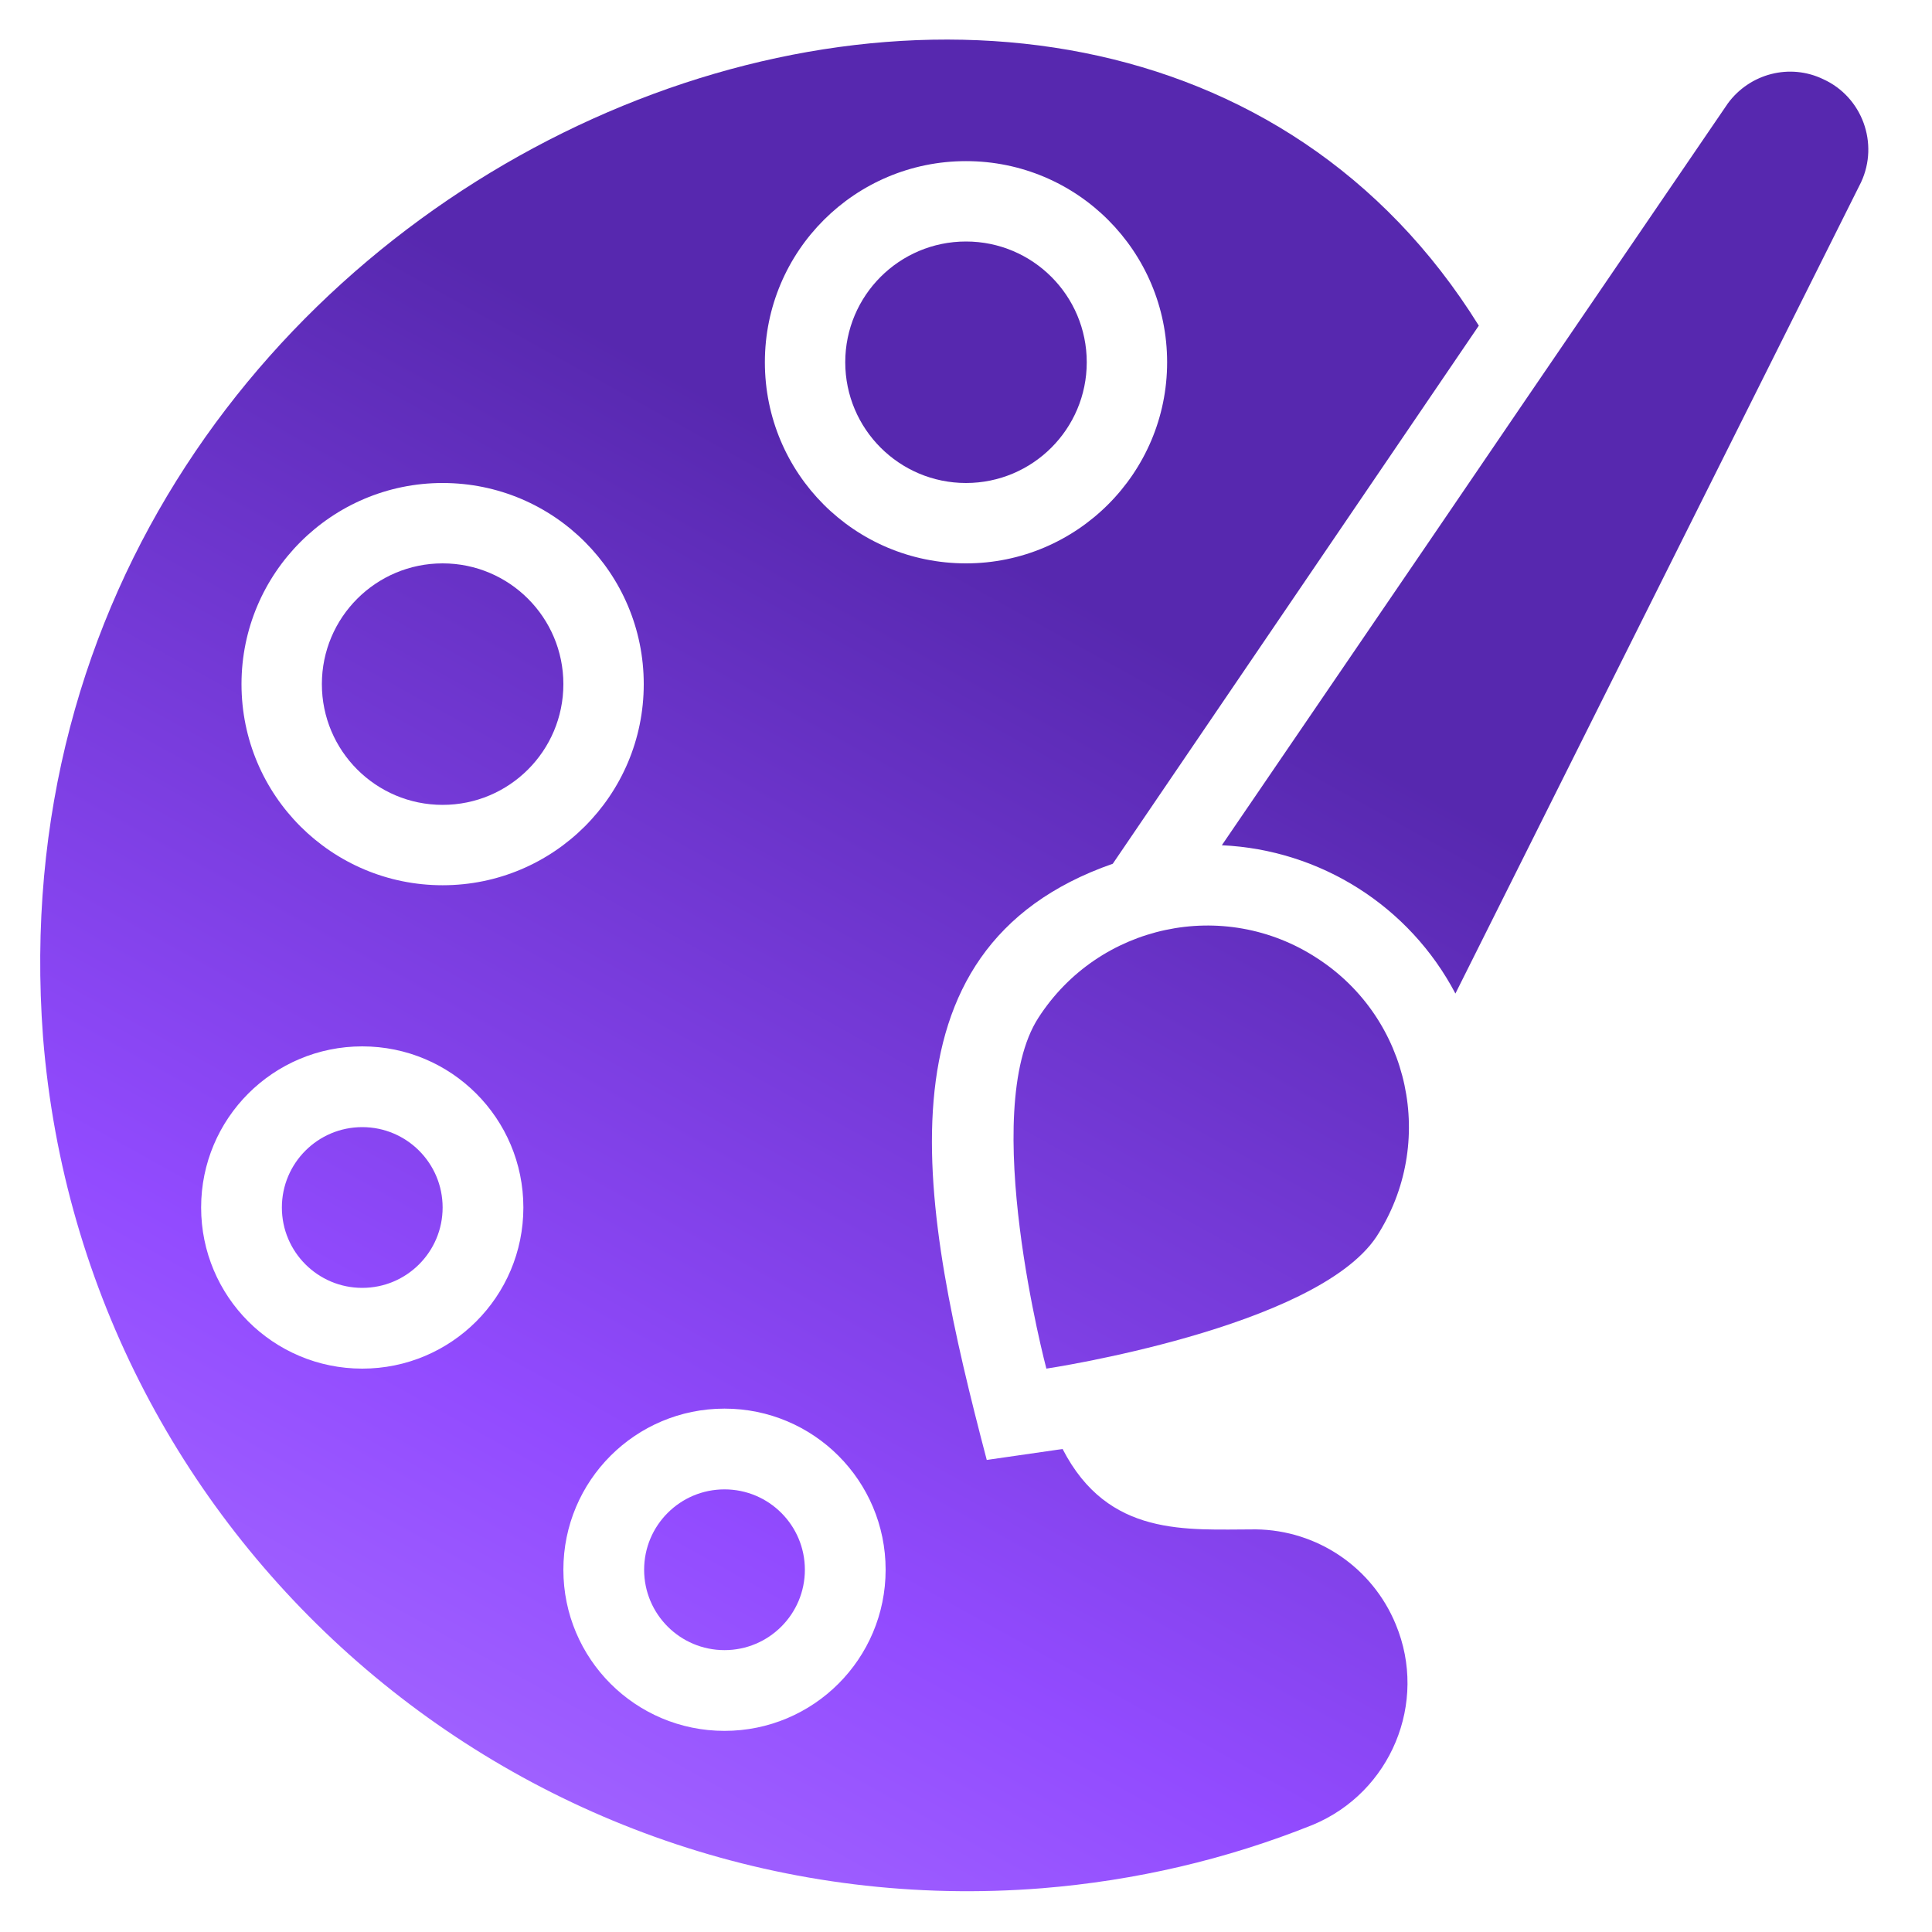
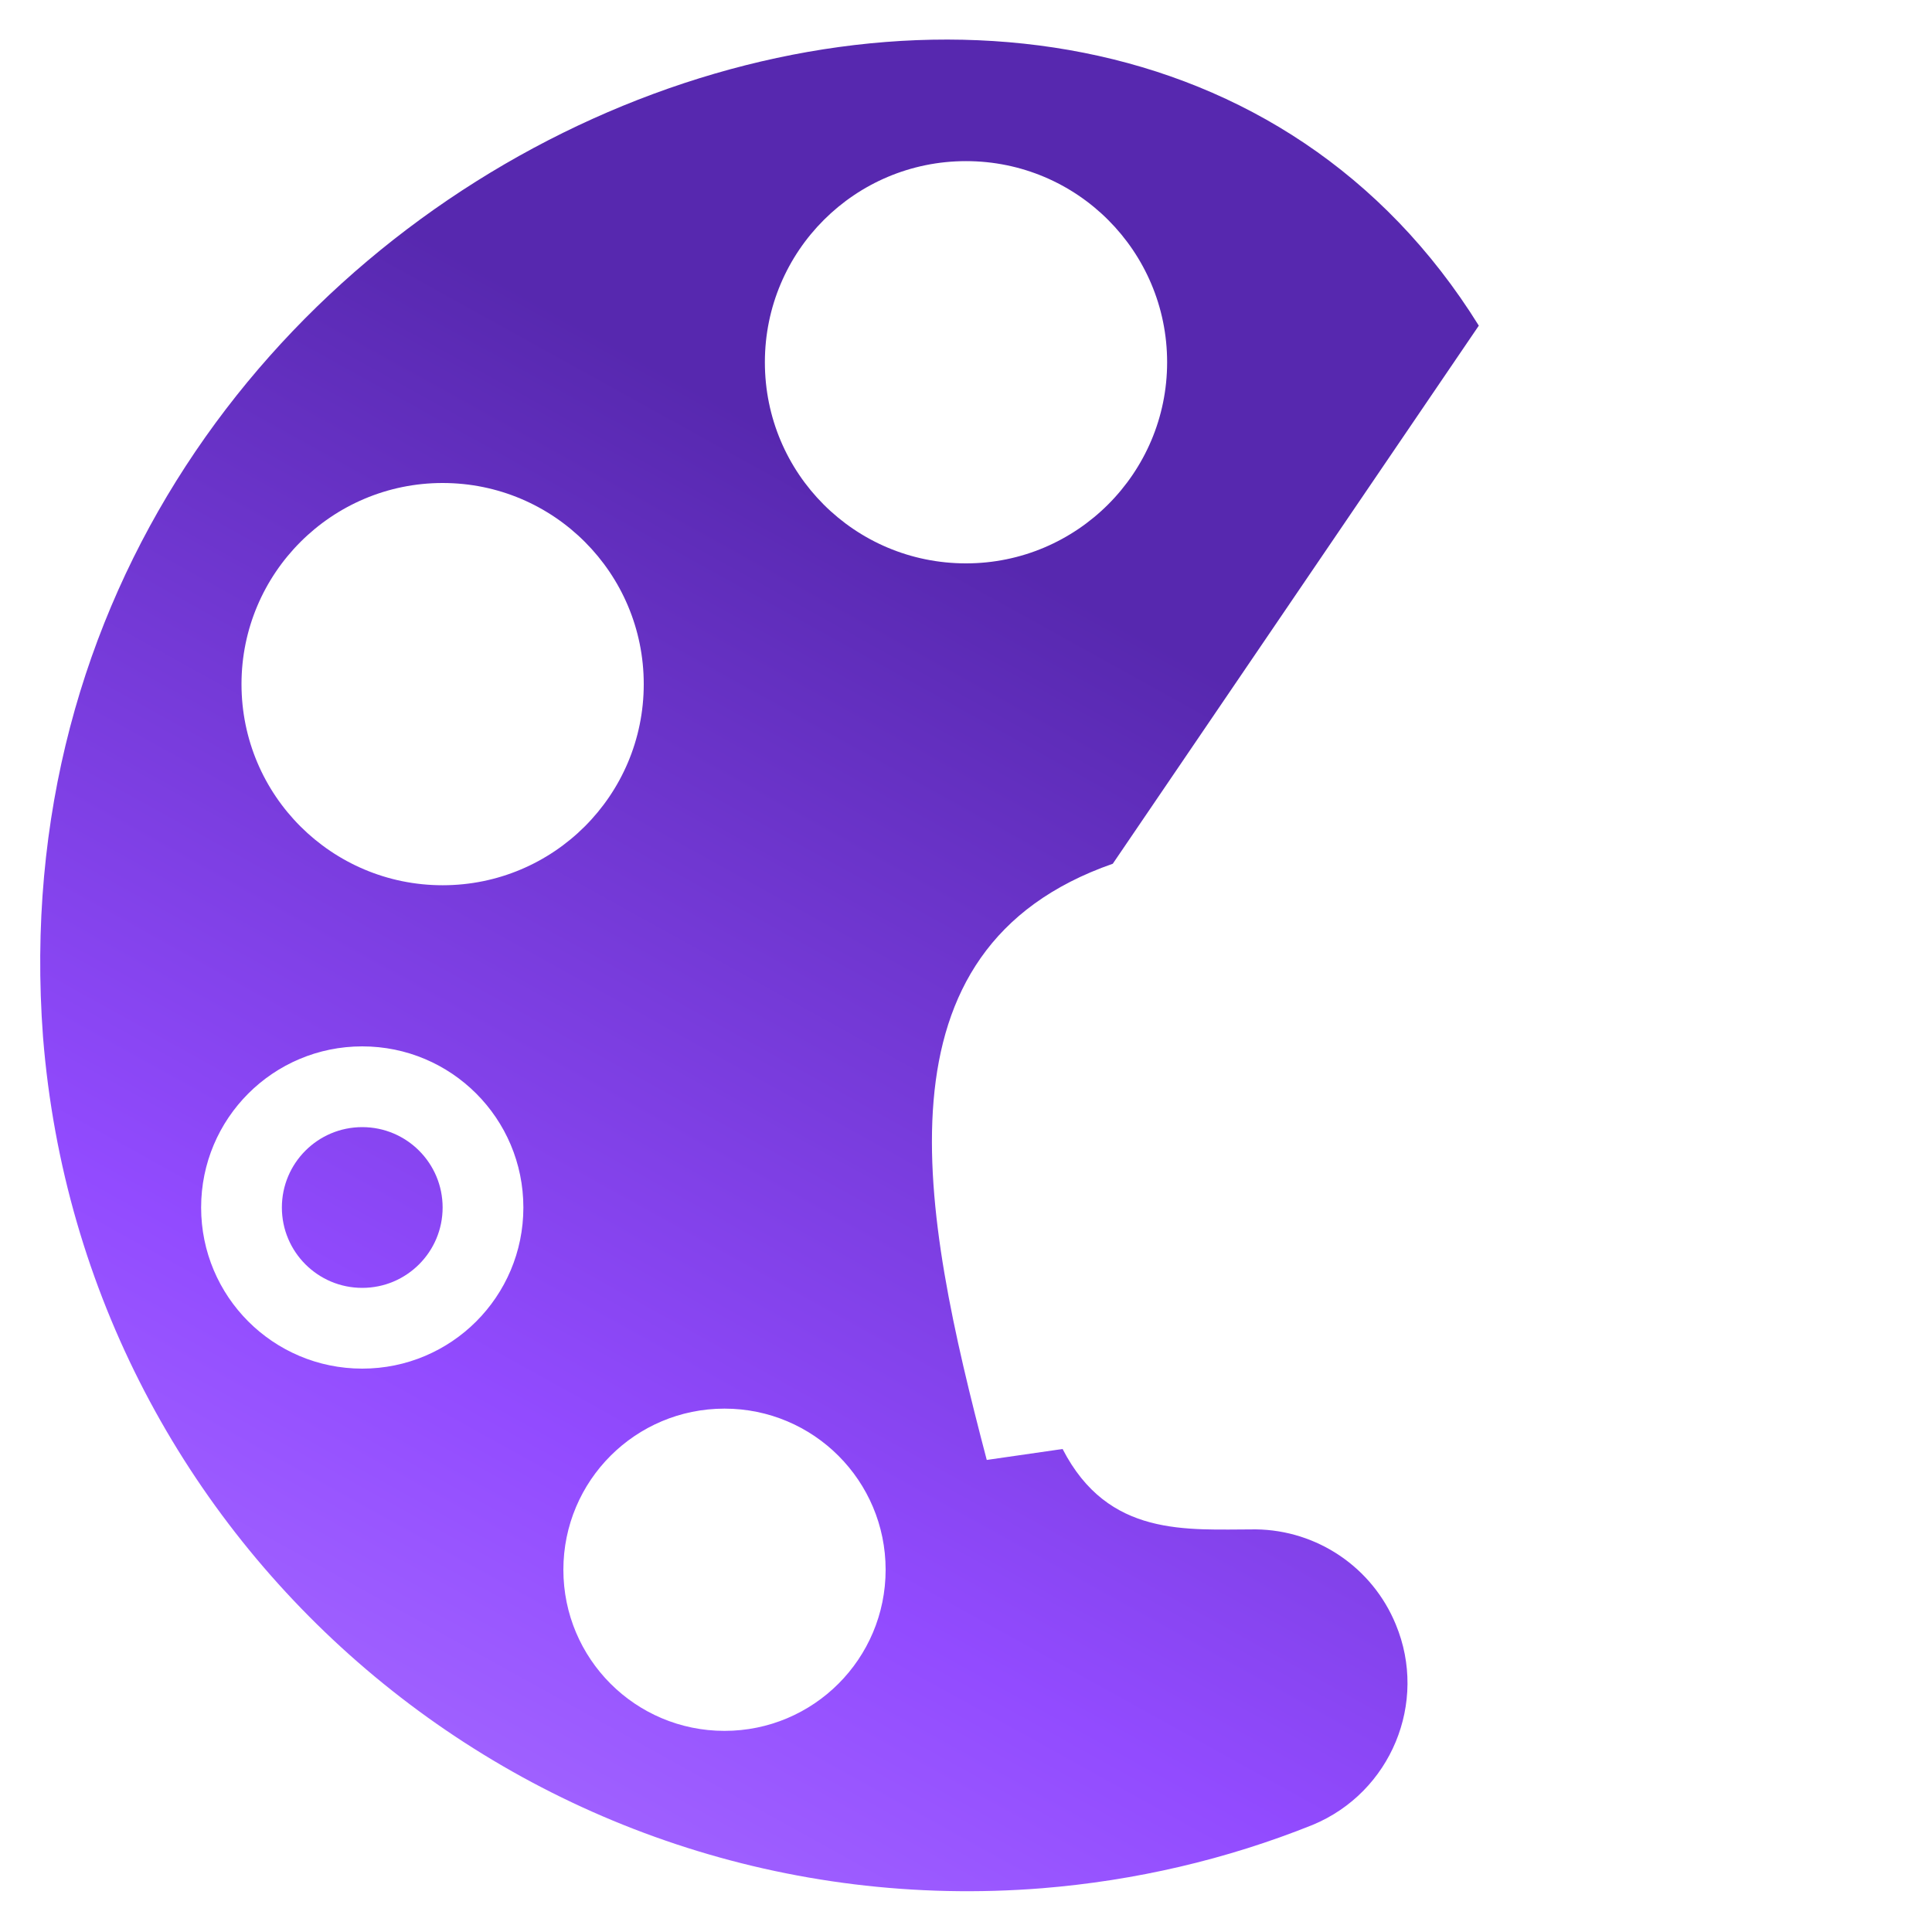
<svg xmlns="http://www.w3.org/2000/svg" version="1.0" viewBox="0 0 512 512" style="enable-background:new 0 0 512 512" xml:space="preserve">
  <defs>
    <linearGradient id="targetGradient" gradientUnits="userSpaceOnUse" x1="0%" y1="0%" x2="100%" y2="100%" gradientTransform="rotate(74)">
      <stop offset="0%" stop-color="#5728af" />
      <stop offset="36%" stop-color="#924bff" />
      <stop offset="60%" stop-color="#ad77ff" />
      <stop offset="100%" stop-color="#592ab2" />
    </linearGradient>
  </defs>
  <g fill="url(#targetGradient)">
-     <path d="M457.9 27.4C337.5 203.8 444.2 47.6 323.8 224c26.1 1.2 49.7 16.1 61.9 39.3l107.5-215c4.8-10.3.3-22.6-10-27.3-8.9-4.3-19.5-1.5-25.3 6.4zM275.2 269.7c-16 24.7 2.1 93 2.1 93s71.4-10.7 87.5-35c16-24.7 9-57.8-15.8-73.8-24.7-16.1-57.8-9-73.8 15.8z" />
-     <circle cx="192" cy="416" r="21.3" />
    <path d="M332.8 405.3c-18.3 0-39.1 2.2-51.2-21.3l-20.1 2.9c-17.3-65.9-31.4-135.4 33.4-158l97-142.6C290.5-76.8-6.1 40.4 11.4 274.8c10.8 135.4 129.4 236.4 264.8 225.6 24.6-2 48.8-7.6 71.7-16.8 20.7-8.6 30.6-32.4 22-53.1-6.2-15.1-20.8-25-37.1-25.2zM117.3 128c29.5 0 53.3 23.9 53.3 53.3 0 29.5-23.9 53.3-53.3 53.3S64 210.8 64 181.3c0-29.4 23.9-53.3 53.3-53.3zM96 362.7c-23.6 0-42.7-19.1-42.7-42.7s19.1-42.7 42.7-42.7 42.7 19.1 42.7 42.7-19.1 42.7-42.7 42.7zm96 96c-23.6 0-42.7-19.1-42.7-42.7s19.1-42.7 42.7-42.7 42.7 19.1 42.7 42.7-19.1 42.7-42.7 42.7zM202.7 96c0-29.5 23.9-53.3 53.3-53.3 29.5 0 53.3 23.9 53.3 53.3s-23.9 53.3-53.3 53.3c-29.5 0-53.3-23.8-53.3-53.3z" />
-     <circle cx="117.3" cy="181.3" r="32" />
-     <circle cx="256" cy="96" r="32" />
    <circle cx="96" cy="320" r="21.3" />
  </g>
</svg>